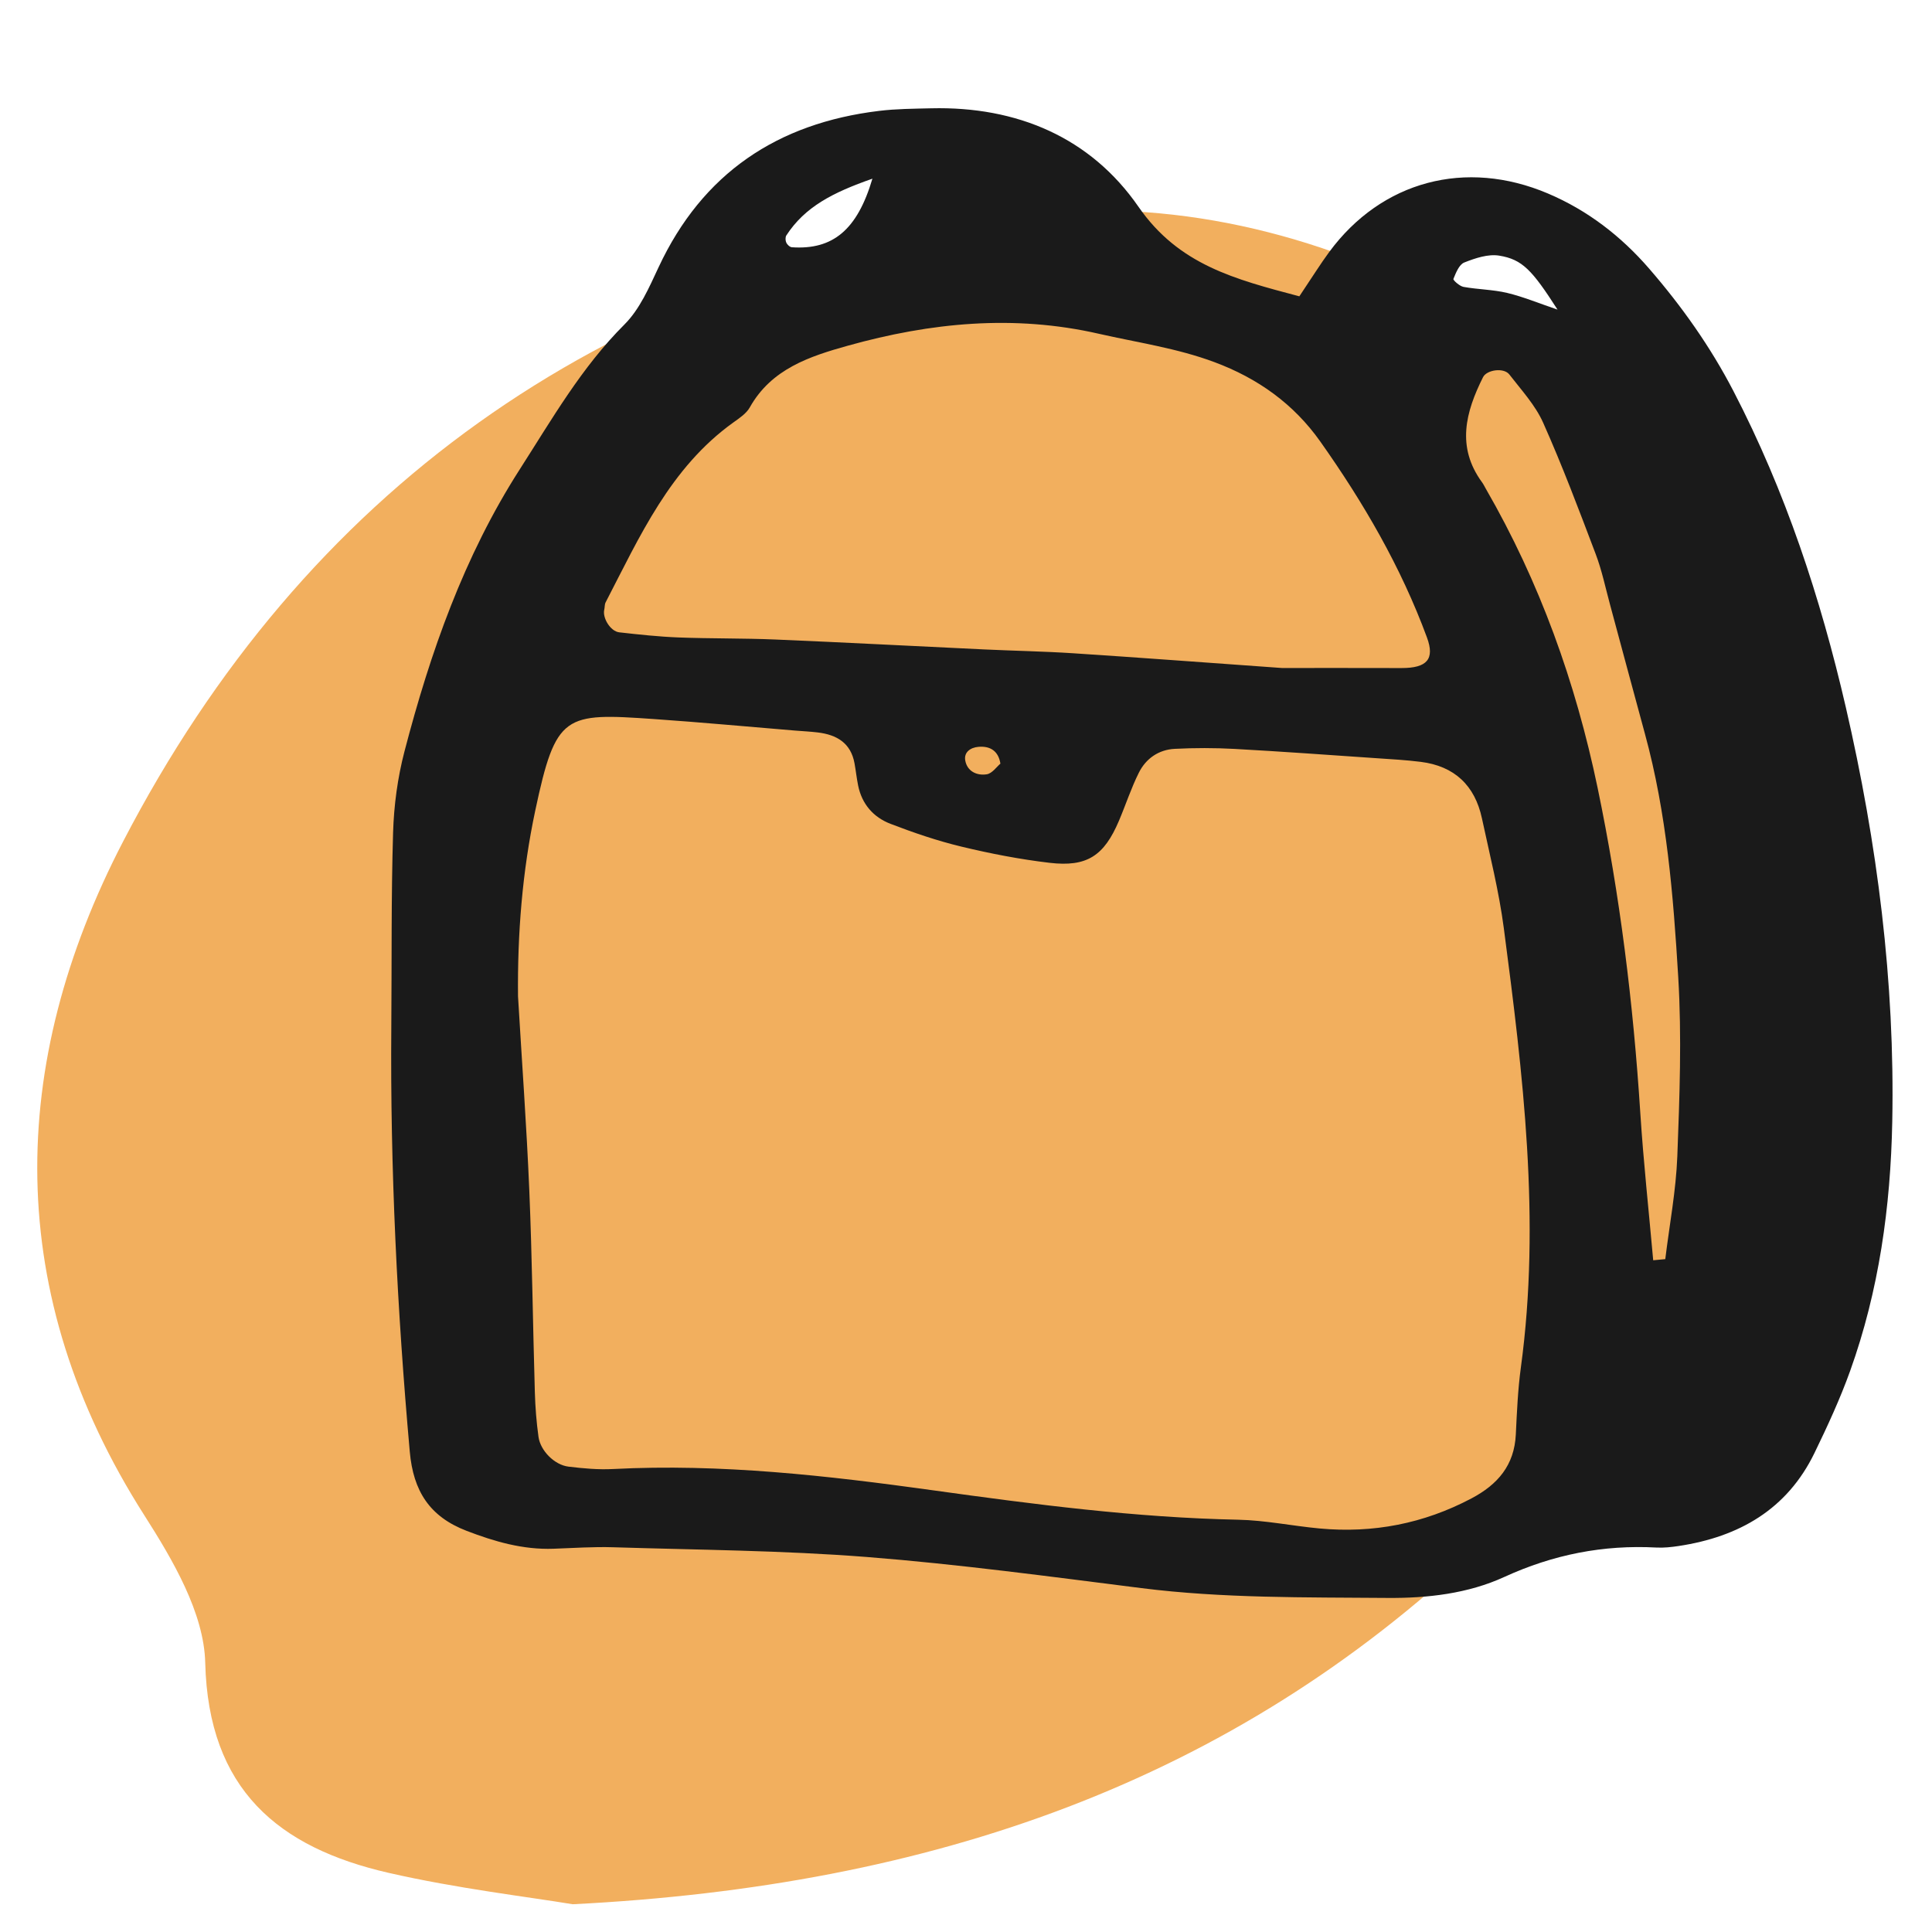
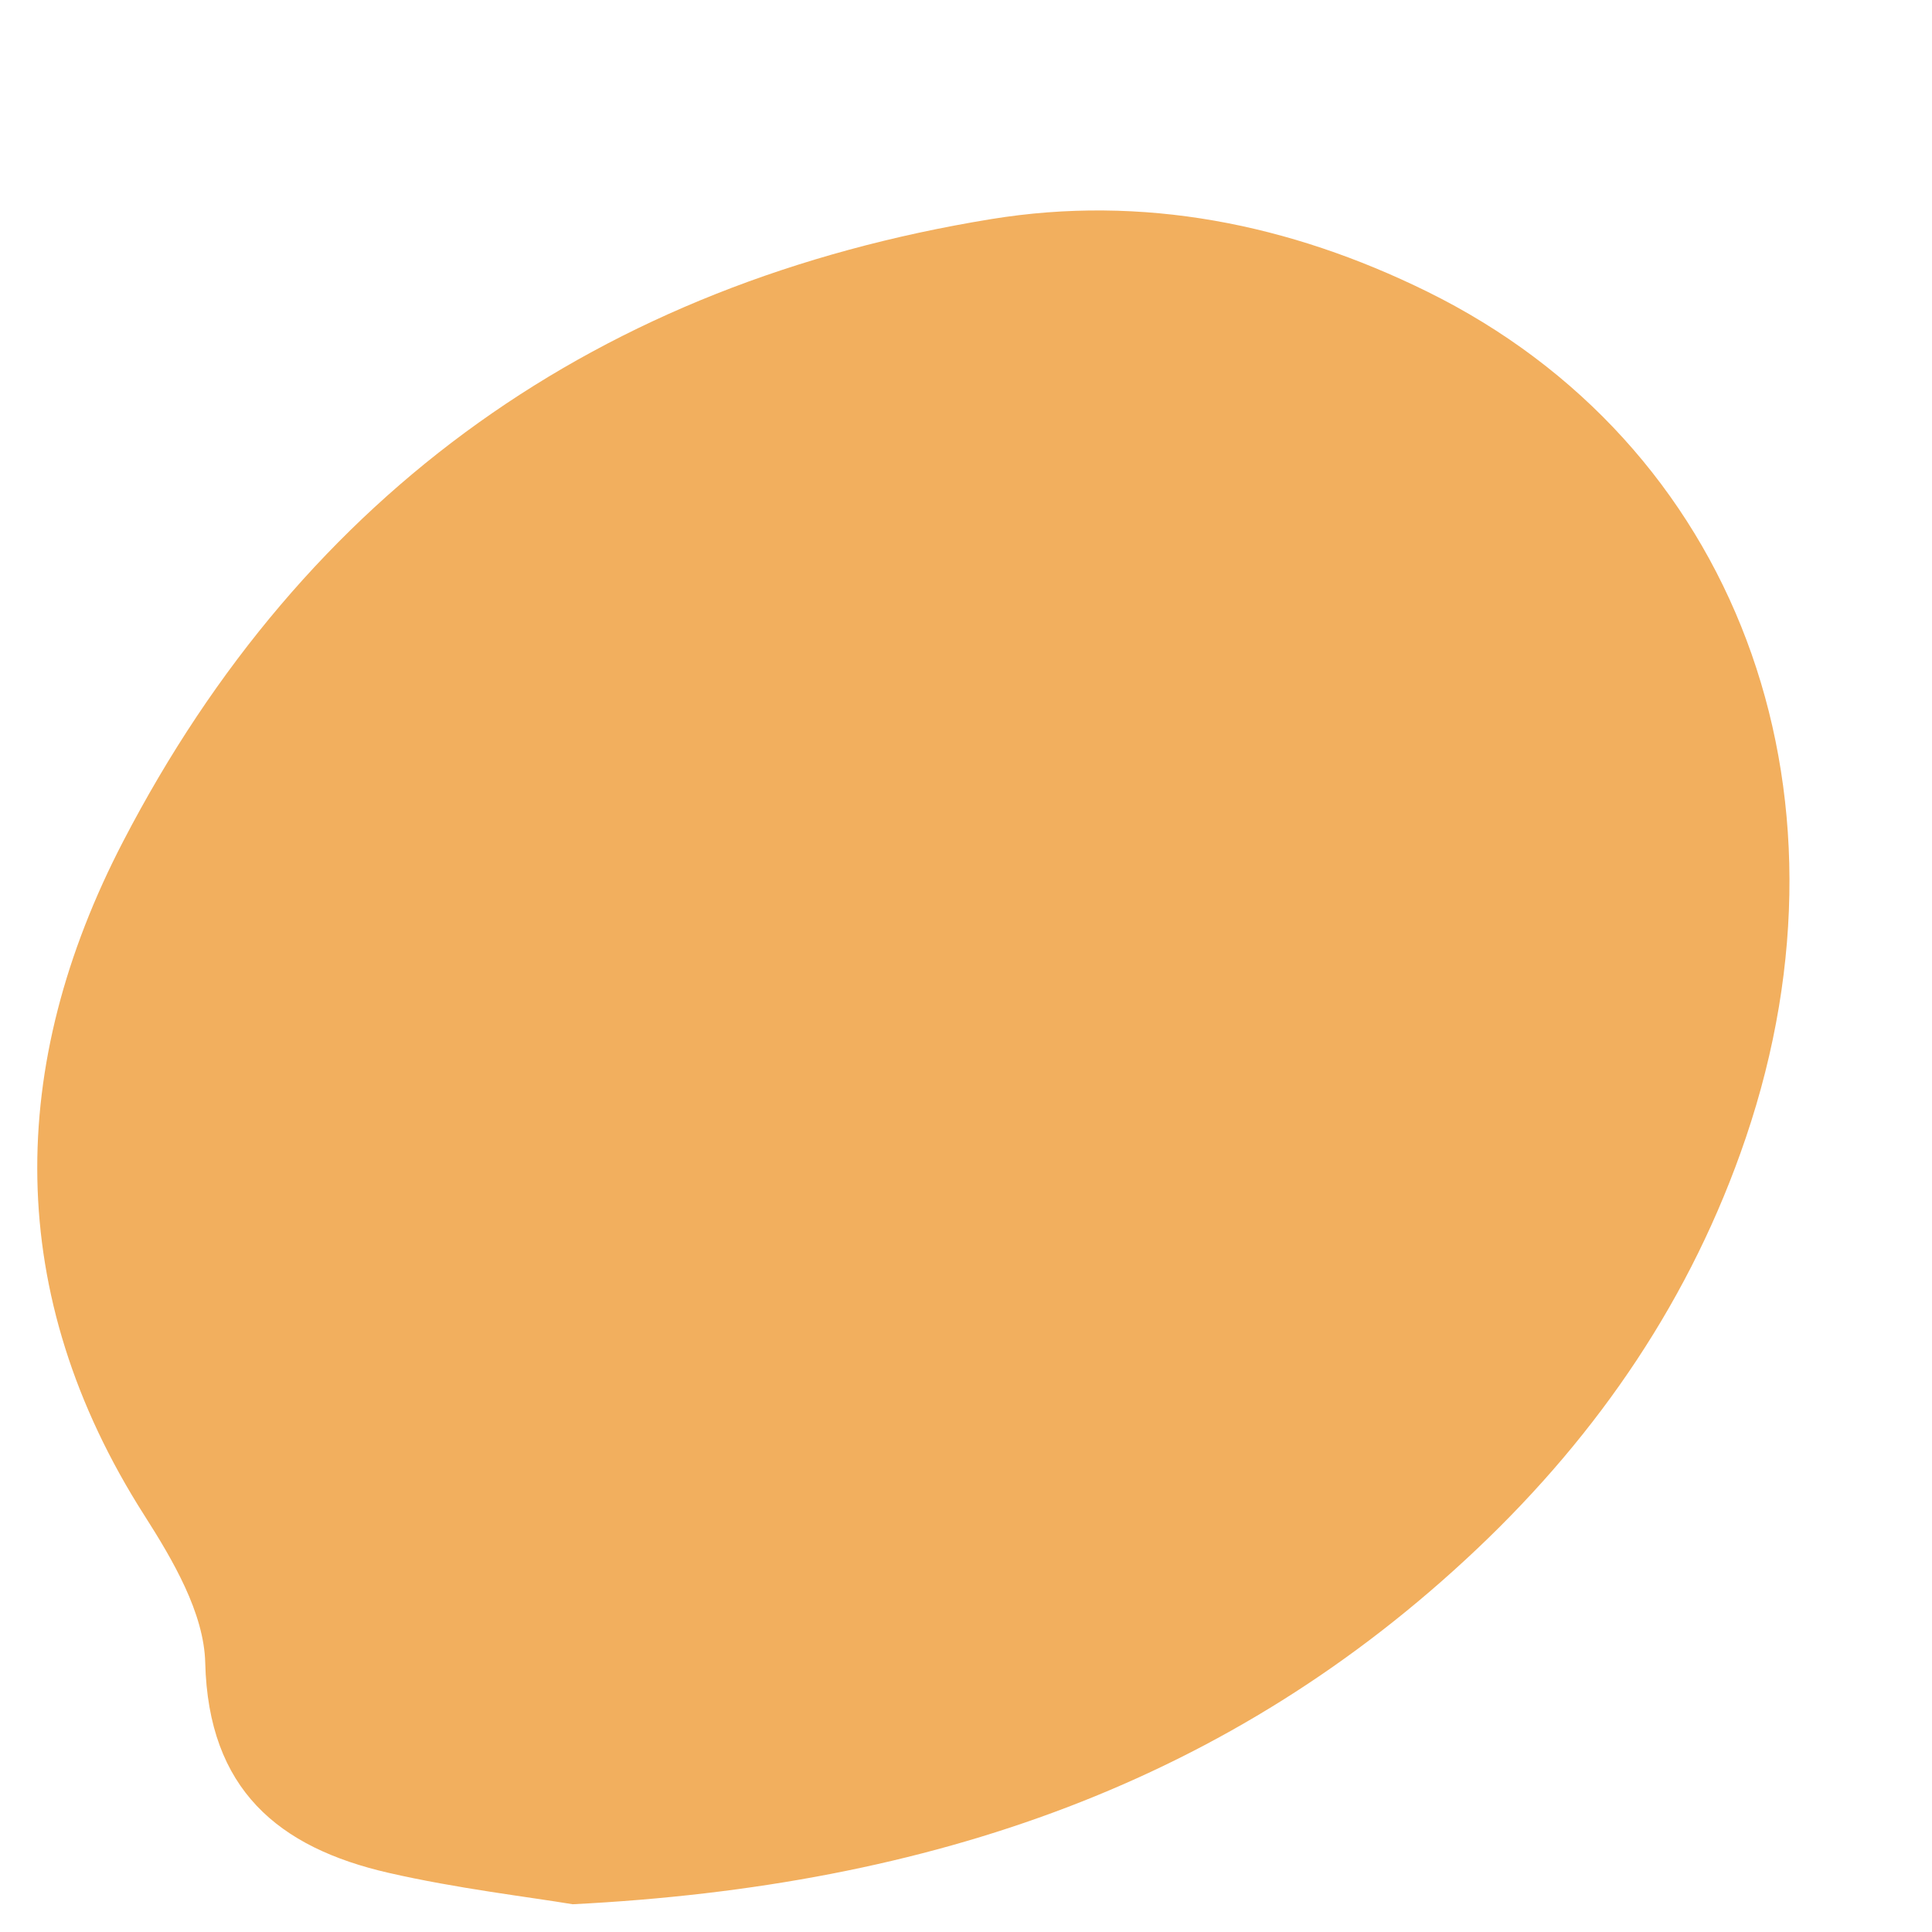
<svg xmlns="http://www.w3.org/2000/svg" id="Layer_2" viewBox="0 0 128 128">
  <defs>
    <style>.cls-1{fill:#1a1a1a;}.cls-1,.cls-2{stroke-width:0px;}.cls-2{fill:#f2af5e;}</style>
  </defs>
  <path class="cls-2" d="M37.946,126.162c-2.982-.496-7.646-1.039-12.196-2.08-7.305-1.672-11.946-5.52-12.153-13.922-.081-3.3-2.148-6.809-4.032-9.763C.208,85.732.486,70.53,8.155,55.753c12.064-23.248,31.577-37.003,57.494-41.234,10.051-1.641,19.774.306,28.899,4.797,20.386,10.034,29,32.828,21.115,56.068-3.585,10.564-9.719,19.579-17.806,27.235-16.309,15.441-36.083,22.34-59.911,23.542Z" />
-   <path id="ansaettelse" class="cls-1" d="M86.084,19.634c.883-1.316,1.401-2.153,1.983-2.943,3.466-4.699,9.038-6.186,14.489-3.871,2.631,1.117,4.841,2.827,6.7,4.972,2.166,2.498,4.065,5.179,5.596,8.132,3.443,6.639,5.763,13.683,7.437,20.928,2.085,9.023,3.26,18.176,3.078,27.464-.11,5.64-.878,11.181-2.79,16.51-.666,1.856-1.5,3.659-2.362,5.435-1.817,3.745-5.003,5.561-8.993,6.165-.488.074-.989.129-1.479.103-3.526-.189-6.836.462-10.082,1.95-2.399,1.1-5.08,1.411-7.746,1.388-5.442-.046-10.885.032-16.307-.652-6.051-.763-12.102-1.583-18.178-2.06-5.583-.438-11.198-.47-16.8-.645-1.317-.041-2.638.051-3.957.098-2.022.072-3.901-.47-5.77-1.19-2.434-.938-3.521-2.622-3.754-5.238-.835-9.372-1.301-18.752-1.224-28.161.035-4.287-.012-8.576.118-12.86.054-1.798.299-3.63.753-5.37,1.713-6.564,3.937-12.921,7.641-18.696,2.138-3.332,4.091-6.756,6.936-9.597,1.01-1.008,1.636-2.456,2.258-3.787,2.912-6.238,7.875-9.546,14.606-10.362,1.143-.139,2.304-.144,3.458-.172,5.675-.136,10.55,1.925,13.732,6.523,2.671,3.858,6.392,4.802,10.657,5.934ZM111.455,96.71c-.118.101-.236.202-.355.303.111-.109.221-.218.332-.326l.023.023ZM34.321,66.027c.254,4.282.567,8.562.747,12.847.187,4.453.236,8.913.367,13.368.029.987.106,1.977.242,2.955.129.923,1.064,1.859,1.983,1.971.978.119,1.975.21,2.955.159,7.129-.369,14.197.437,21.216,1.412,6.713.933,13.407,1.808,20.191,1.946,1.807.037,3.605.414,5.412.581,3.544.327,6.892-.321,10.057-1.994,1.743-.922,2.837-2.196,2.936-4.234.072-1.484.135-2.974.335-4.444,1.328-9.765.139-19.433-1.129-29.092-.321-2.449-.932-4.863-1.451-7.284-.467-2.18-1.821-3.464-4.052-3.743-.982-.123-1.973-.177-2.961-.244-3.128-.213-6.256-.442-9.386-.614-1.315-.072-2.641-.071-3.956-.004-1.056.054-1.902.637-2.37,1.57-.516,1.029-.873,2.136-1.325,3.198-.985,2.319-2.114,3.075-4.599,2.782-1.962-.231-3.917-.61-5.839-1.073-1.597-.384-3.168-.921-4.703-1.512-1.127-.434-1.891-1.307-2.139-2.541-.097-.485-.15-.978-.238-1.465-.245-1.354-1.185-1.895-2.438-2.046-.491-.059-.987-.082-1.48-.122-3.123-.257-6.244-.549-9.37-.765-5.93-.41-6.497-.369-7.865,6.068-.86,4.049-1.183,8.166-1.141,12.319ZM84.961,44.257c1.958,0,4.923-.007,7.889.003,1.698.005,2.217-.594,1.691-2.022-1.722-4.674-4.205-8.938-7.07-12.988-1.766-2.496-4.142-4.188-7.009-5.257-2.489-.929-5.097-1.296-7.664-1.881-5.632-1.285-11.144-.738-16.606.785-2.543.71-5.082,1.535-6.517,4.095-.228.406-.684.707-1.082.992-4.193,3.005-6.205,7.555-8.47,11.926-.072.138-.05.322-.089.48-.131.545.408,1.437.99,1.503,1.306.148,2.616.289,3.928.34,2.14.082,4.286.047,6.425.137,4.608.194,9.214.439,13.821.656,1.976.093,3.954.127,5.928.256,4.273.278,8.543.6,13.834.977ZM109.529,83.496c.267-.025.533-.05.8-.075.277-2.273.711-4.54.798-6.82.151-3.948.298-7.918.061-11.855-.326-5.416-.762-10.844-2.205-16.121-.782-2.859-1.543-5.724-2.318-8.584-.302-1.112-.536-2.252-.943-3.325-1.108-2.925-2.211-5.856-3.484-8.71-.52-1.167-1.444-2.165-2.24-3.196-.366-.474-1.497-.313-1.744.18-1.154,2.308-1.776,4.622-.067,6.96.097.132.168.283.25.426,3.574,6.191,5.95,12.82,7.407,19.812,1.482,7.11,2.364,14.287,2.829,21.529.21,3.265.566,6.52.856,9.78ZM103.19,20.513c-1.68-2.614-2.324-3.327-3.867-3.577-.734-.119-1.585.168-2.311.455-.341.135-.556.685-.72,1.09-.032.079.409.479.669.526.959.173,1.954.175,2.898.401,1.063.255,2.084.682,3.332,1.105ZM57.798,11.839c-2.64.92-4.474,1.872-5.7,3.757-.076.117-.066.346-.004.48.062.134.235.296.37.305,2.722.186,4.335-1.162,5.335-4.542ZM66.28,50.593c-.13-.826-.662-1.184-1.464-1.112-.528.047-.959.359-.867.896.126.73.775,1.024,1.427.922.358-.056.656-.5.904-.706Z" />
</svg>